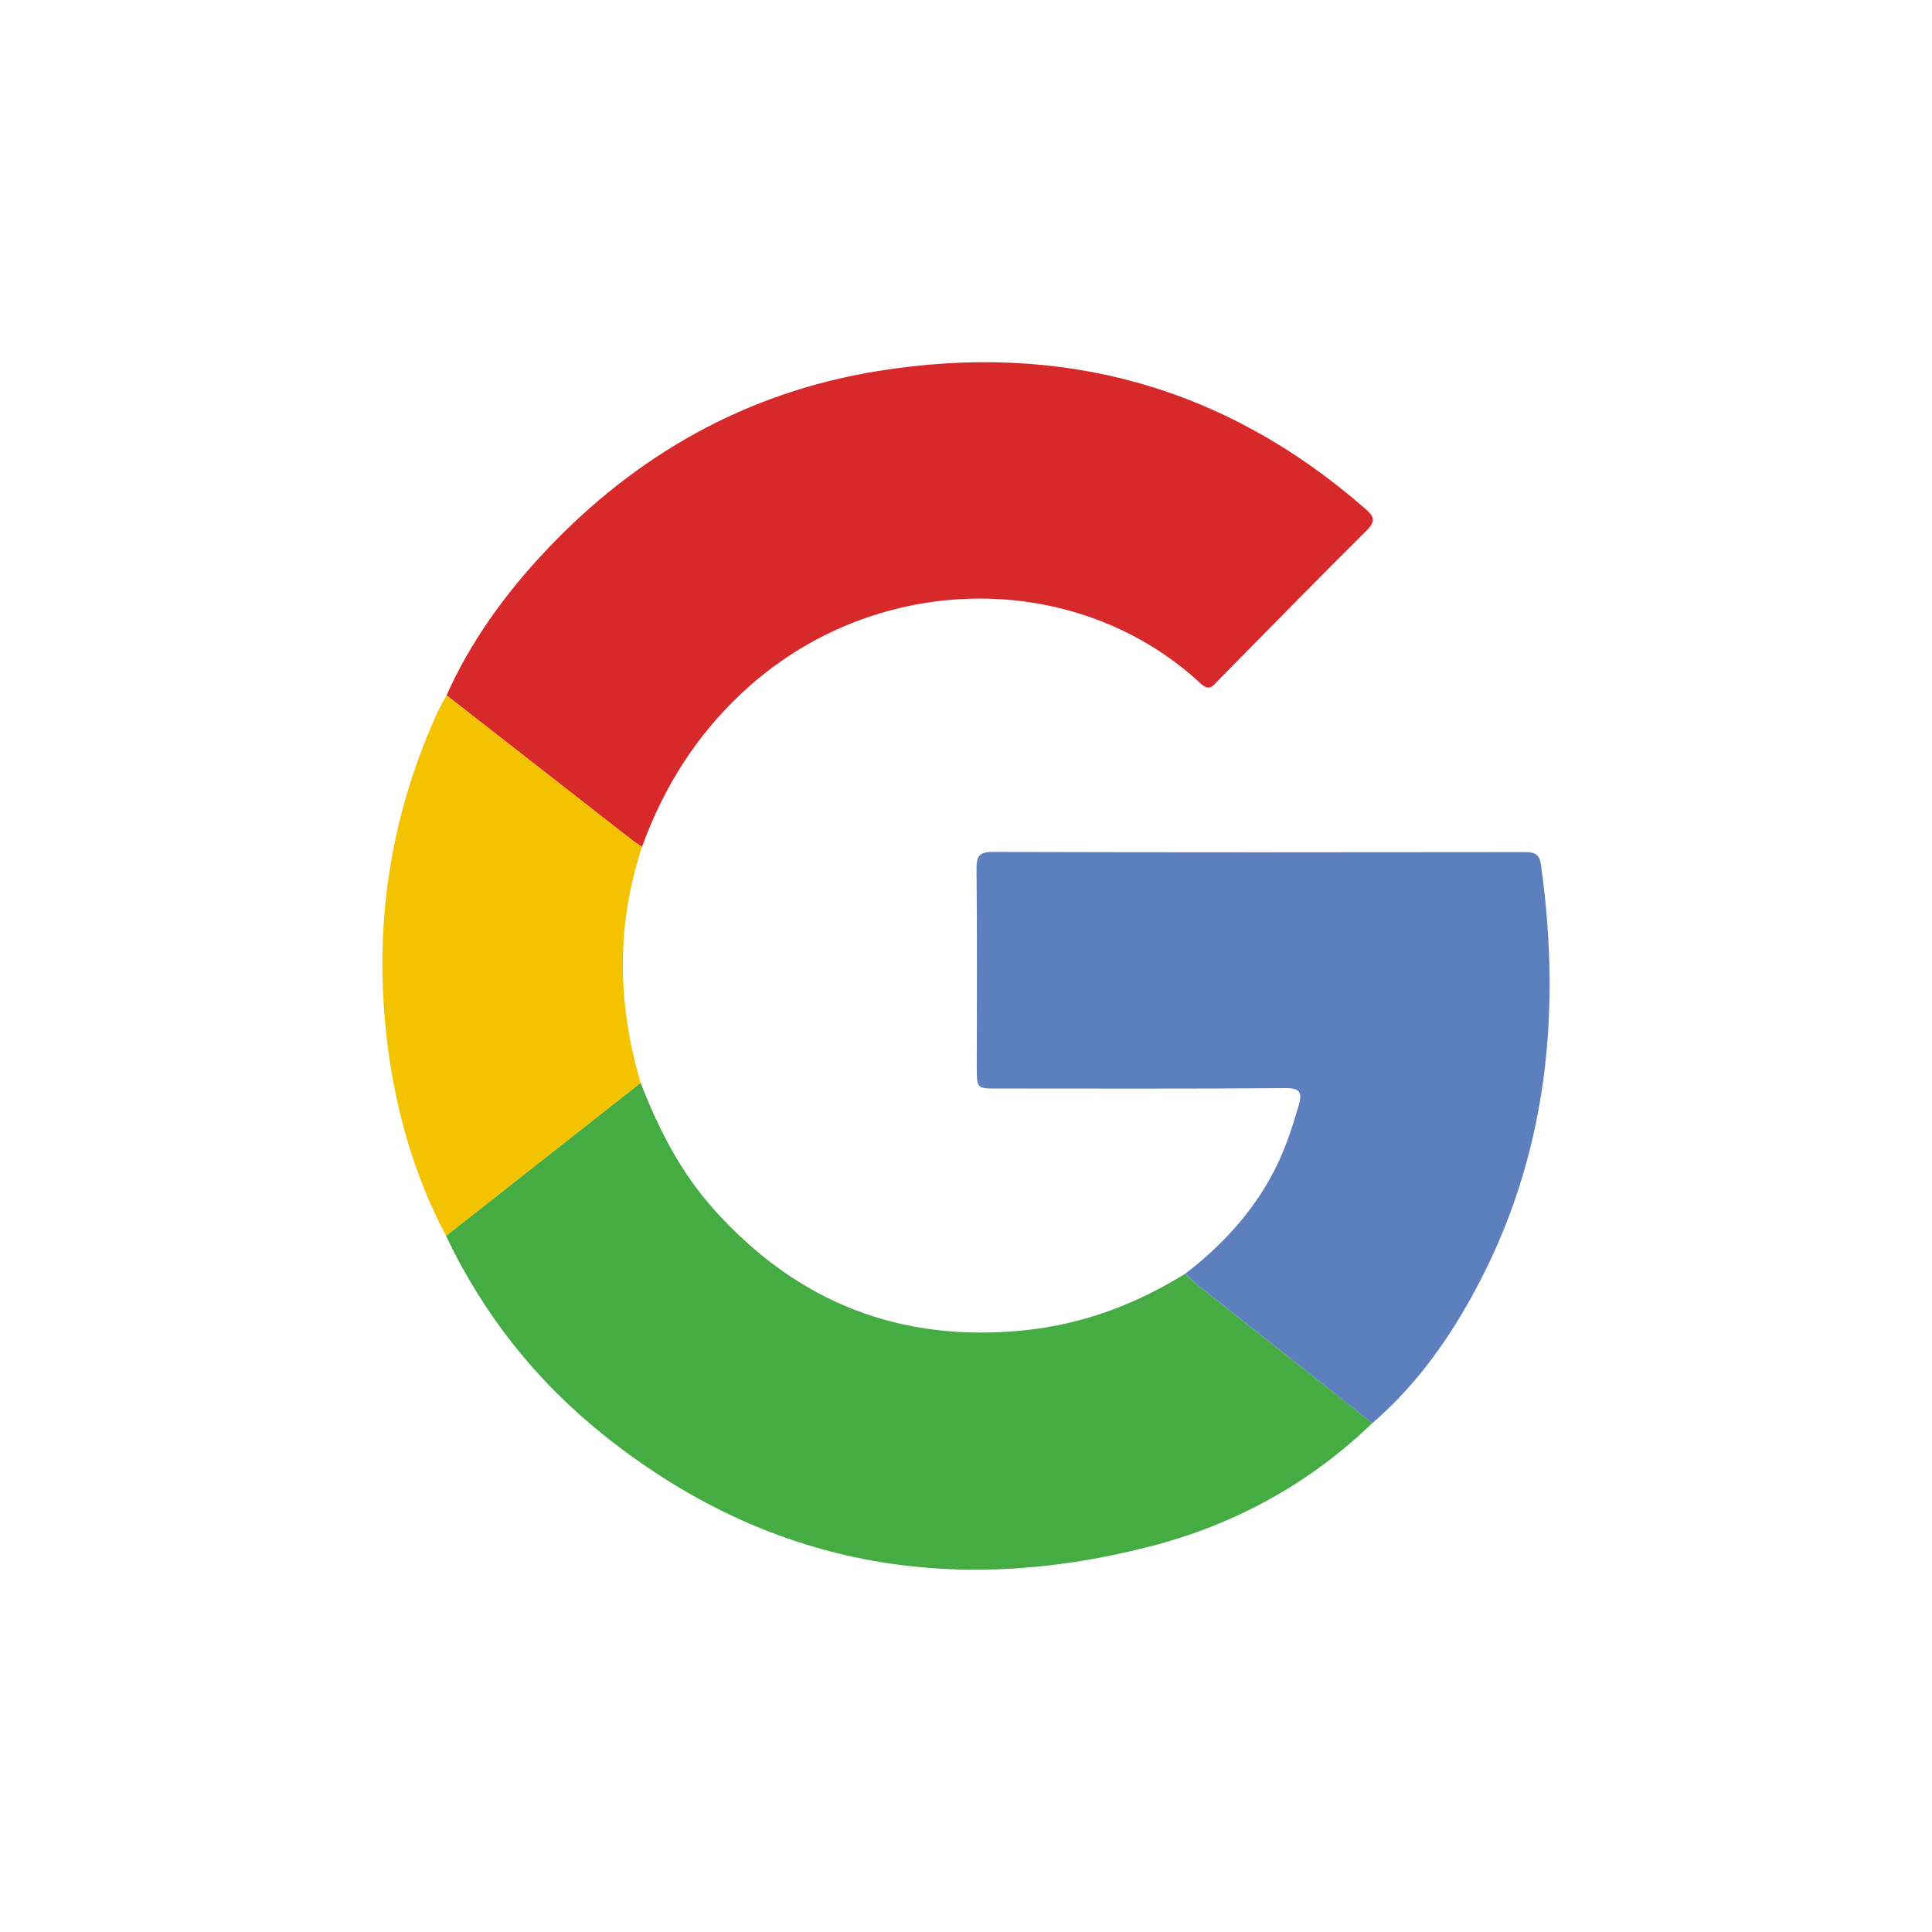
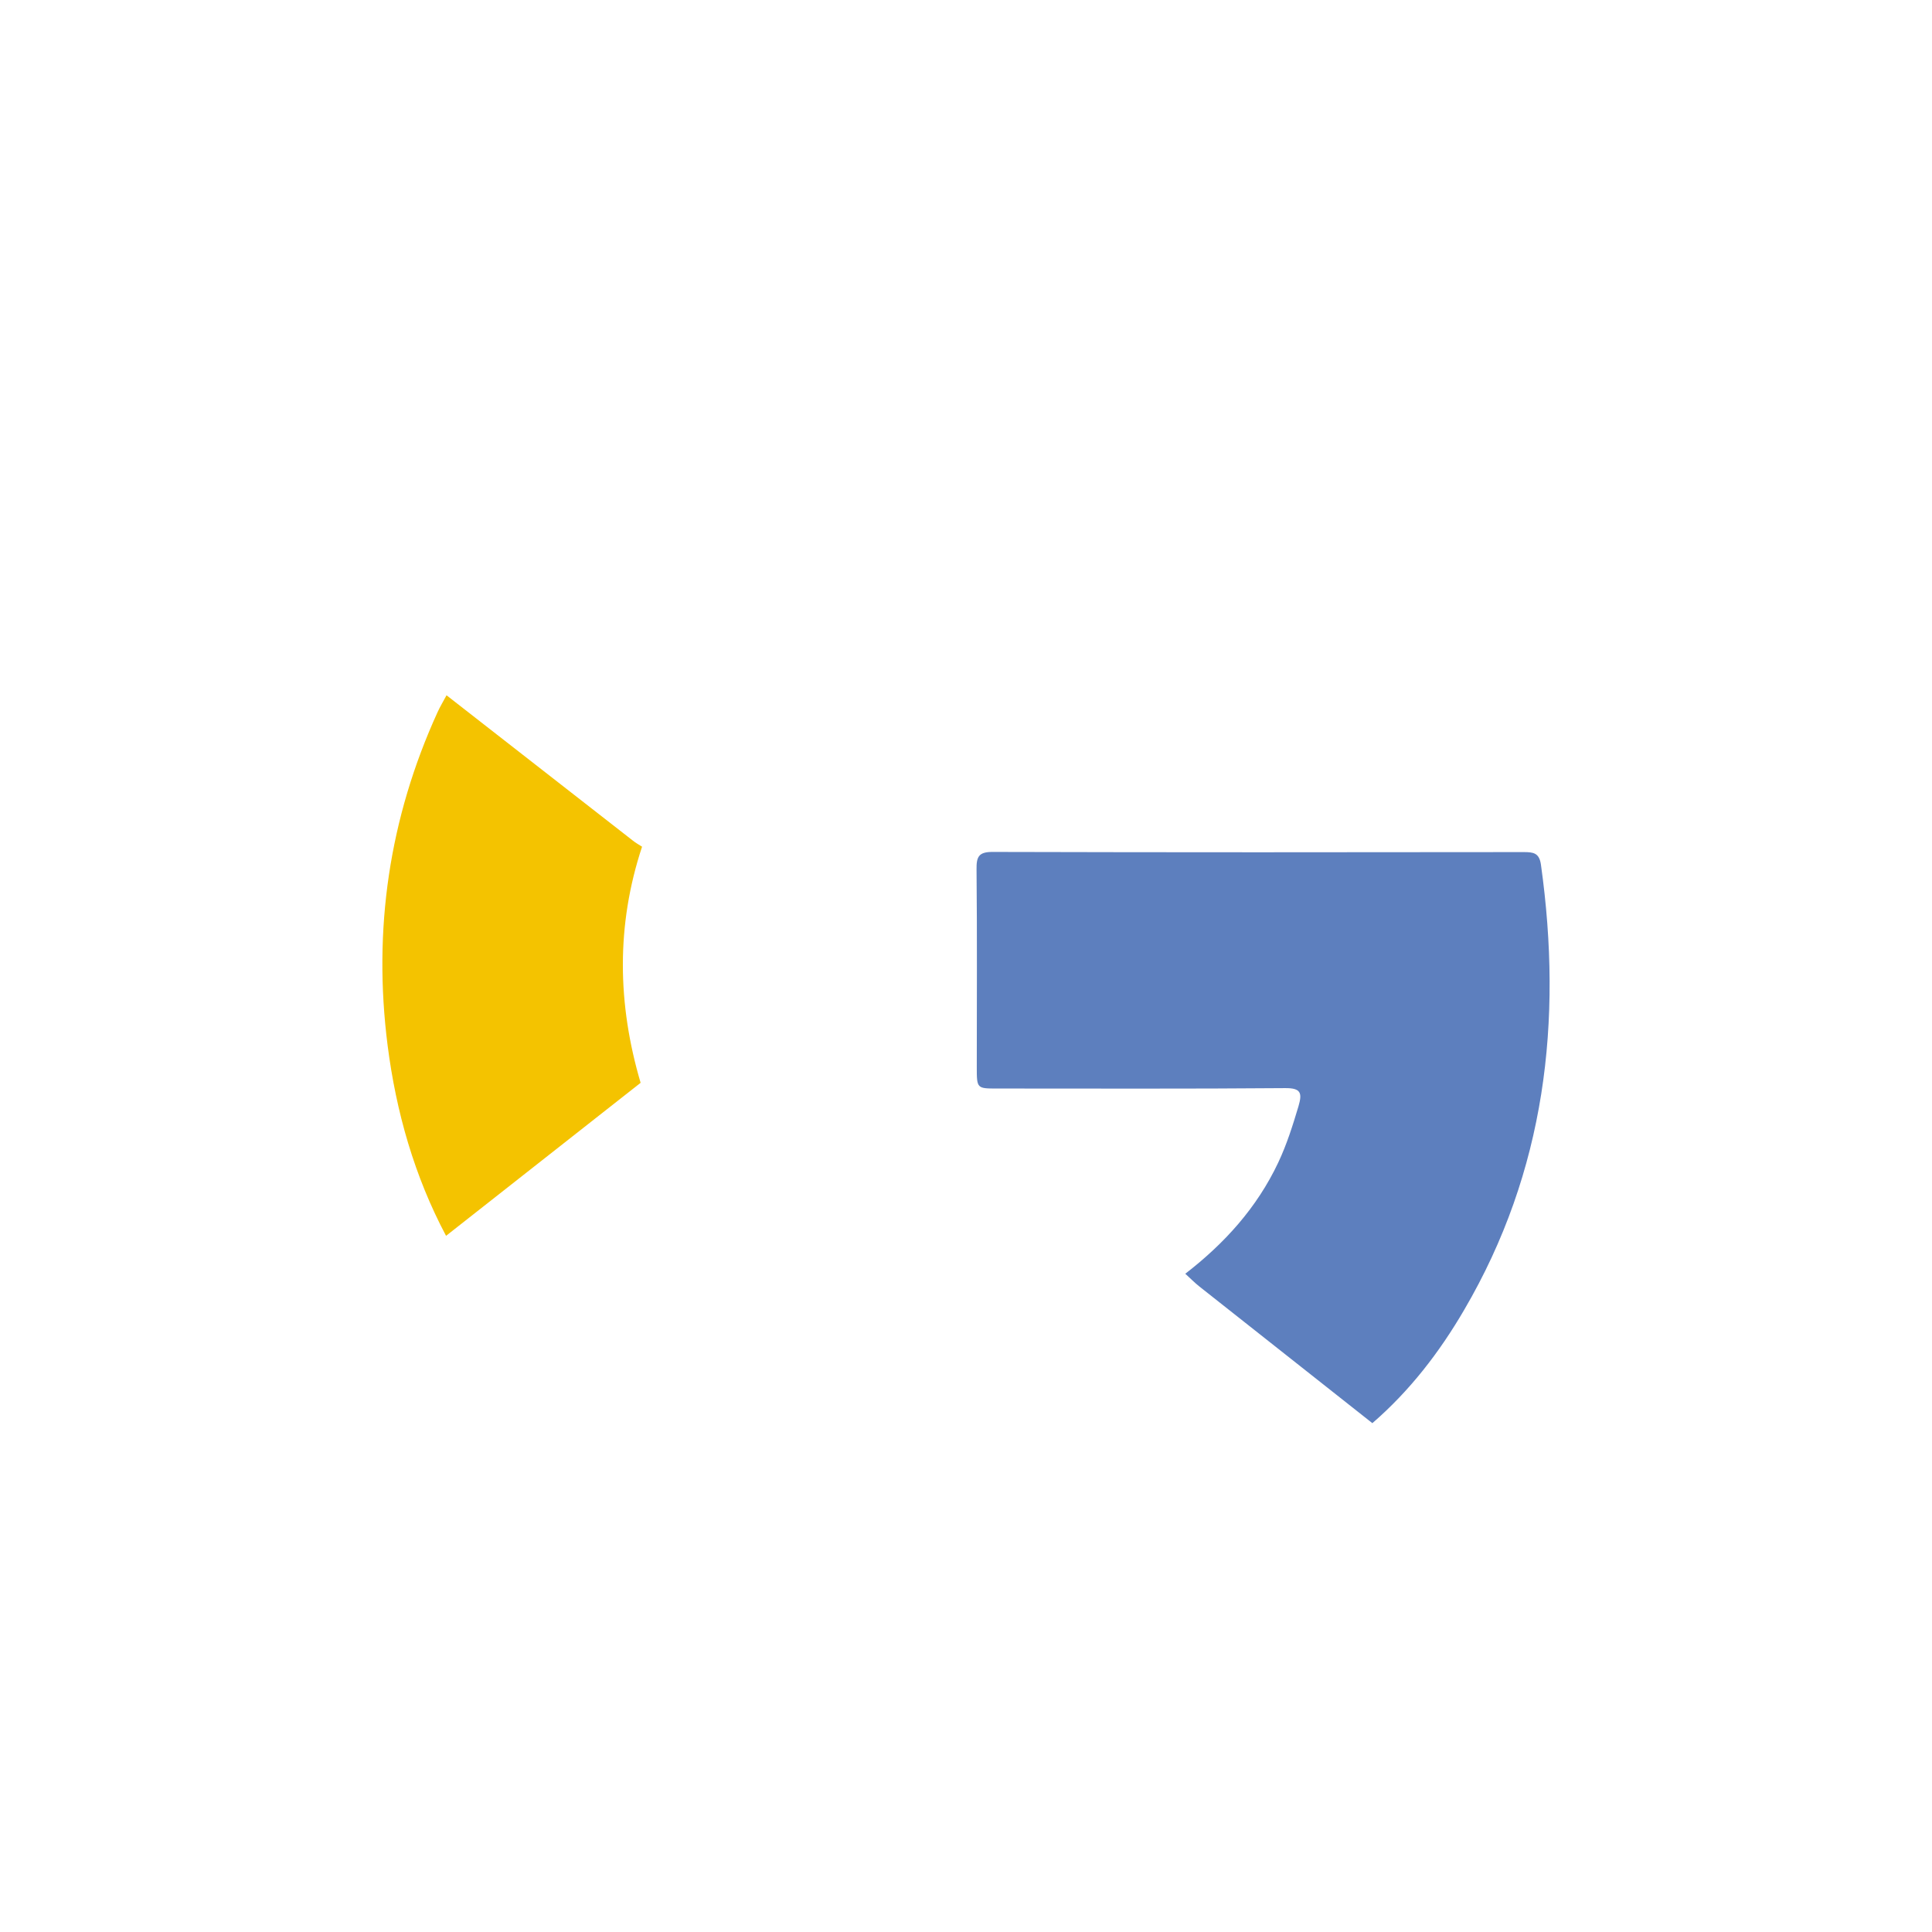
<svg xmlns="http://www.w3.org/2000/svg" width="24" height="24" viewBox="0 0 24 24" fill="none">
-   <path fill-rule="evenodd" clip-rule="evenodd" d="M5.547 8.637C5.849 7.964 6.276 7.377 6.776 6.845C7.908 5.643 9.278 4.873 10.9 4.61C13.17 4.243 15.202 4.785 16.958 6.318C17.069 6.414 17.096 6.471 16.976 6.591C16.356 7.206 15.746 7.831 15.132 8.453C15.07 8.517 15.027 8.594 14.915 8.491C13.37 7.055 10.846 7.072 9.204 8.62C8.64 9.152 8.239 9.789 7.976 10.519C7.938 10.494 7.898 10.471 7.861 10.443C7.089 9.841 6.319 9.239 5.547 8.637Z" fill="#D7282A" />
-   <path fill-rule="evenodd" clip-rule="evenodd" d="M7.958 13.451C8.179 14.021 8.454 14.561 8.864 15.019C9.904 16.184 11.194 16.686 12.74 16.524C13.458 16.448 14.112 16.201 14.723 15.823C14.782 15.876 14.838 15.933 14.9 15.982C15.615 16.548 16.332 17.113 17.048 17.678C16.258 18.439 15.326 18.945 14.277 19.213C11.804 19.847 9.524 19.447 7.5 17.827C6.663 17.158 6.005 16.331 5.541 15.352C6.347 14.719 7.152 14.085 7.958 13.451Z" fill="#45AC43" />
  <path fill-rule="evenodd" clip-rule="evenodd" d="M17.048 17.679C16.332 17.113 15.616 16.548 14.9 15.982C14.838 15.933 14.783 15.876 14.724 15.823C15.209 15.448 15.613 15.005 15.879 14.441C15.985 14.216 16.059 13.981 16.13 13.743C16.178 13.579 16.163 13.515 15.963 13.517C14.771 13.527 13.579 13.522 12.387 13.522C12.135 13.522 12.134 13.522 12.134 13.257C12.134 12.438 12.139 11.62 12.131 10.8C12.129 10.643 12.157 10.582 12.332 10.583C14.531 10.589 16.73 10.588 18.928 10.585C19.047 10.585 19.121 10.594 19.142 10.74C19.415 12.689 19.196 14.551 18.189 16.271C17.882 16.798 17.512 17.278 17.048 17.679Z" fill="#5D7FBE" />
  <path fill-rule="evenodd" clip-rule="evenodd" d="M7.958 13.451C7.152 14.085 6.347 14.718 5.541 15.352C5.148 14.611 4.921 13.815 4.815 12.986C4.632 11.549 4.834 10.166 5.435 8.848C5.468 8.775 5.51 8.707 5.547 8.637C6.318 9.239 7.089 9.841 7.861 10.442C7.897 10.471 7.937 10.493 7.976 10.518C7.653 11.494 7.669 12.472 7.958 13.451Z" fill="#F4C300" />
</svg>